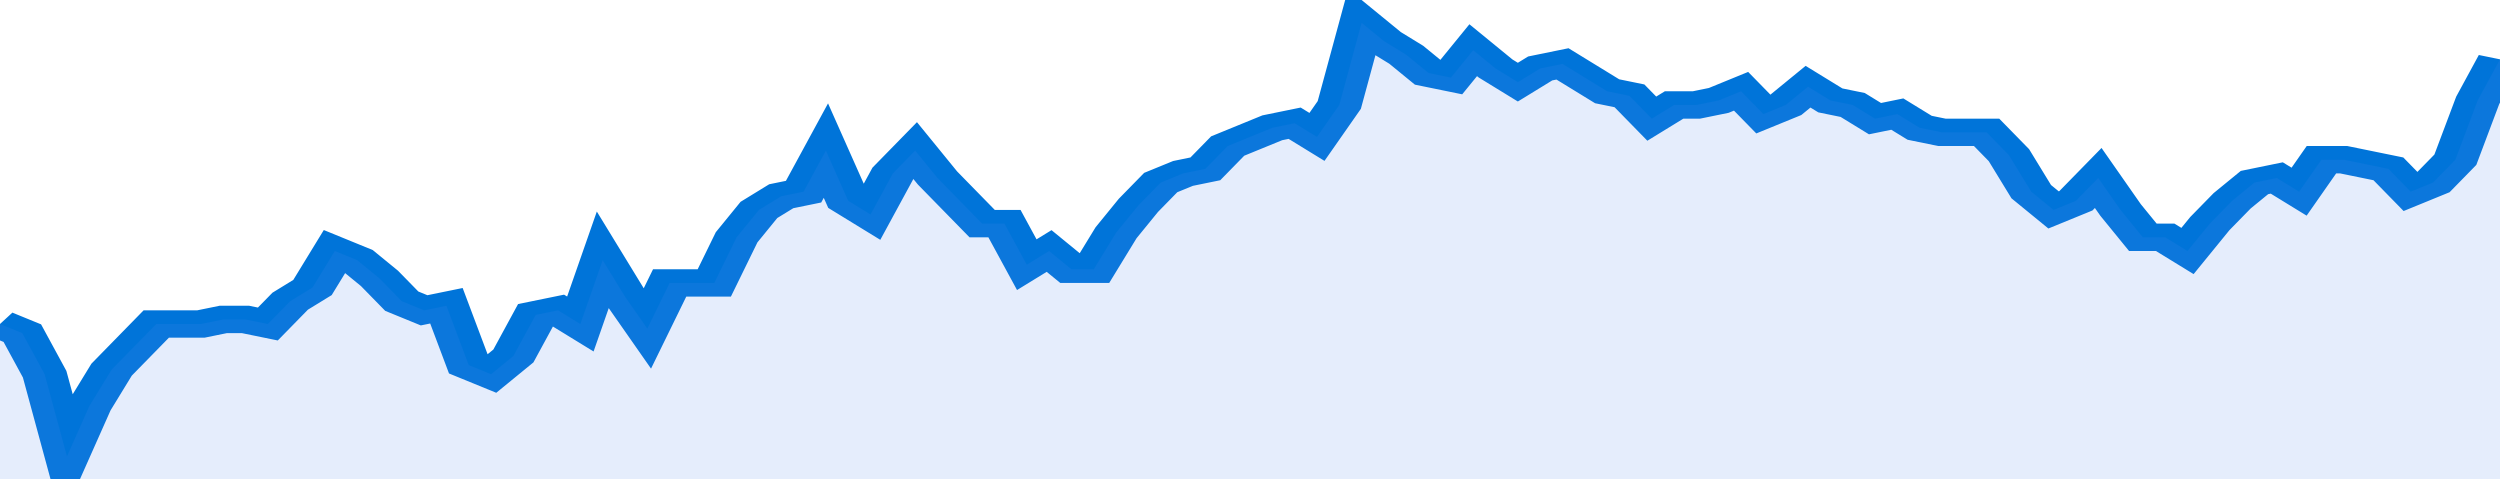
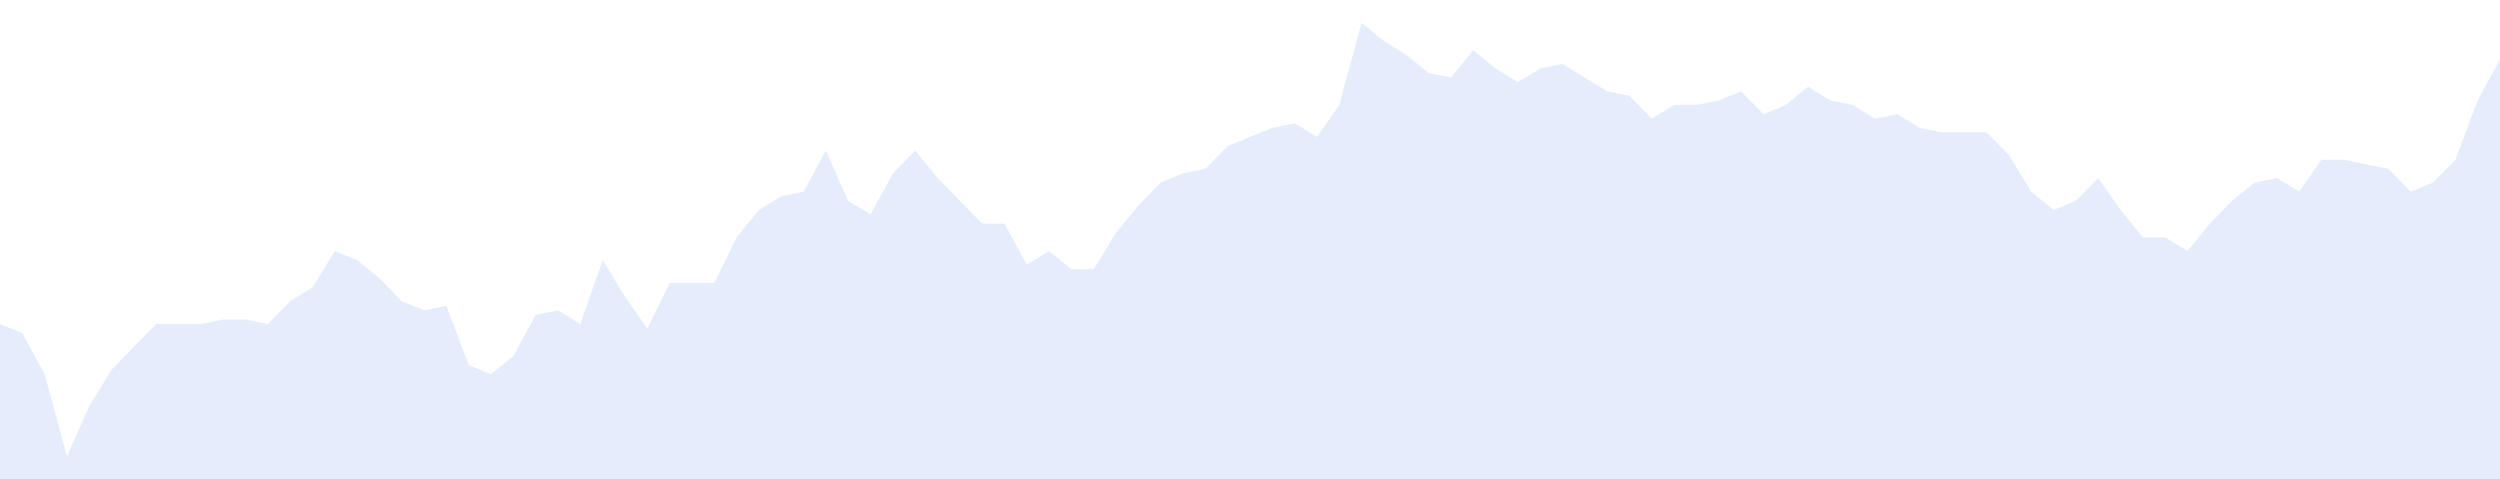
<svg xmlns="http://www.w3.org/2000/svg" viewBox="0 0 336 105" width="120" height="23" preserveAspectRatio="none">
-   <polyline fill="none" stroke="#0074d9" stroke-width="6" points="0, 71 3, 73 6, 82 9, 100 12, 89 15, 81 18, 76 21, 71 24, 71 27, 71 30, 70 33, 70 36, 71 39, 66 42, 63 45, 55 48, 57 51, 61 54, 66 57, 68 60, 67 63, 80 66, 82 69, 78 72, 69 75, 68 78, 71 81, 57 84, 65 87, 72 90, 62 93, 62 96, 62 99, 52 102, 46 105, 43 108, 42 111, 33 114, 44 117, 47 120, 38 123, 33 126, 39 129, 44 132, 49 135, 49 138, 58 141, 55 144, 59 147, 59 150, 51 153, 45 156, 40 159, 38 162, 37 165, 32 168, 30 171, 28 174, 27 177, 30 180, 23 183, 5 186, 9 189, 12 192, 16 195, 17 198, 11 201, 15 204, 18 207, 15 210, 14 213, 17 216, 20 219, 21 222, 26 225, 23 228, 23 231, 22 234, 20 237, 25 240, 23 243, 19 246, 22 249, 23 252, 26 255, 25 258, 28 261, 29 264, 29 267, 29 270, 34 273, 42 276, 46 279, 44 282, 39 285, 46 288, 52 291, 52 294, 55 297, 49 300, 44 303, 40 306, 39 309, 42 312, 35 315, 35 318, 36 321, 37 324, 42 327, 40 330, 35 333, 22 336, 13 336, 13 "> </polyline>
  <polygon fill="#5085ec" opacity="0.15" points="0, 105 0, 71 3, 73 6, 82 9, 100 12, 89 15, 81 18, 76 21, 71 24, 71 27, 71 30, 70 33, 70 36, 71 39, 66 42, 63 45, 55 48, 57 51, 61 54, 66 57, 68 60, 67 63, 80 66, 82 69, 78 72, 69 75, 68 78, 71 81, 57 84, 65 87, 72 90, 62 93, 62 96, 62 99, 52 102, 46 105, 43 108, 42 111, 33 114, 44 117, 47 120, 38 123, 33 126, 39 129, 44 132, 49 135, 49 138, 58 141, 55 144, 59 147, 59 150, 51 153, 45 156, 40 159, 38 162, 37 165, 32 168, 30 171, 28 174, 27 177, 30 180, 23 183, 5 186, 9 189, 12 192, 16 195, 17 198, 11 201, 15 204, 18 207, 15 210, 14 213, 17 216, 20 219, 21 222, 26 225, 23 228, 23 231, 22 234, 20 237, 25 240, 23 243, 19 246, 22 249, 23 252, 26 255, 25 258, 28 261, 29 264, 29 267, 29 270, 34 273, 42 276, 46 279, 44 282, 39 285, 46 288, 52 291, 52 294, 55 297, 49 300, 44 303, 40 306, 39 309, 42 312, 35 315, 35 318, 36 321, 37 324, 42 327, 40 330, 35 333, 22 336, 13 336, 105 " />
</svg>